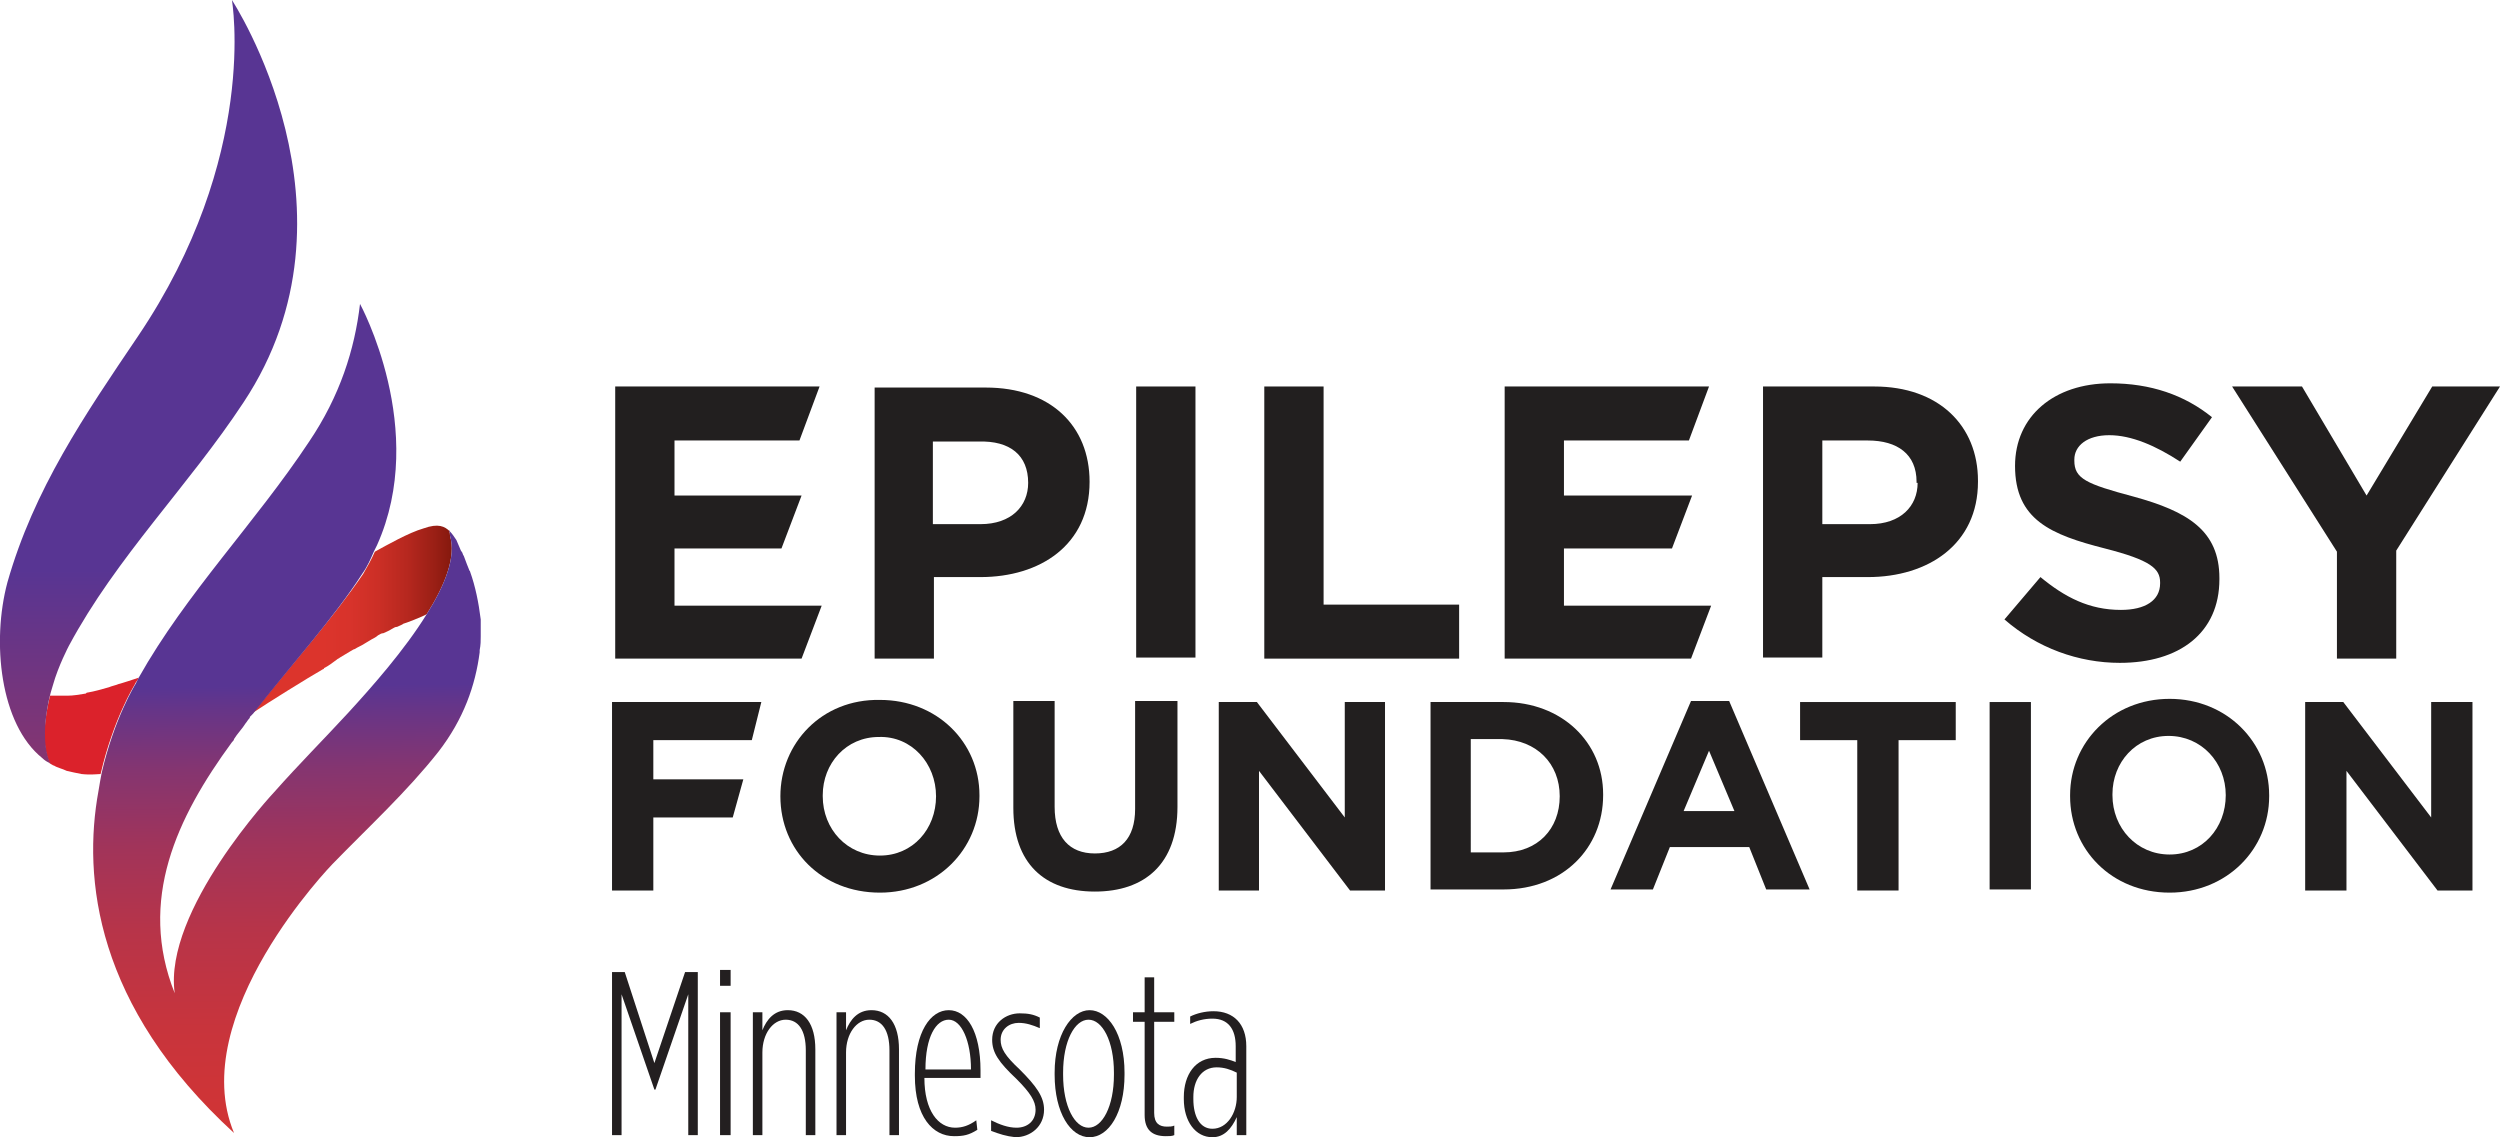
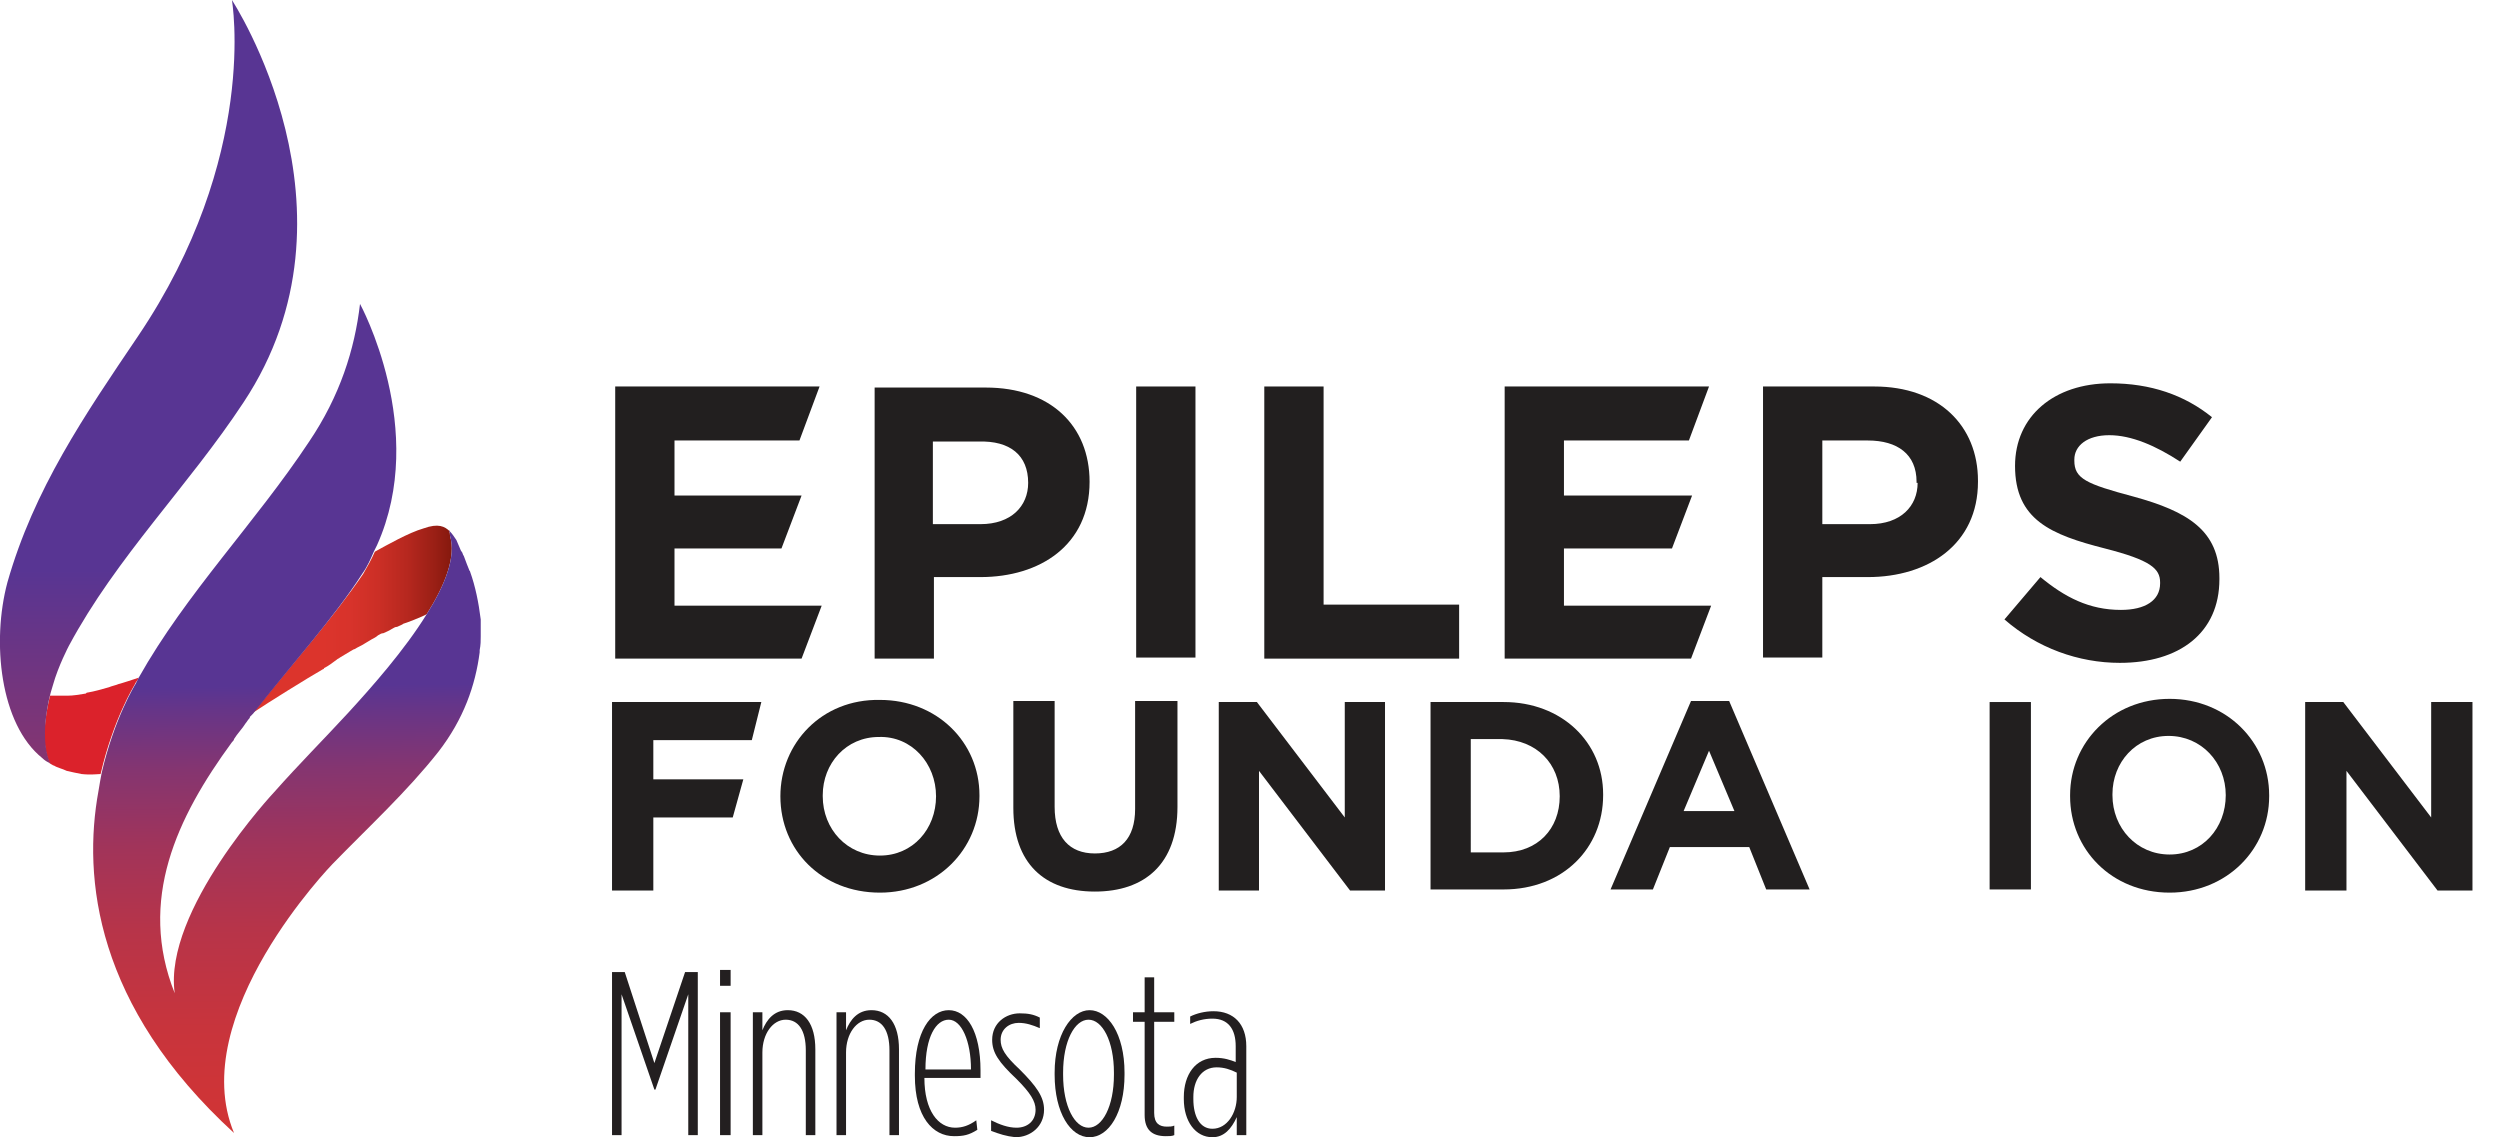
<svg xmlns="http://www.w3.org/2000/svg" version="1.1" id="Layer_1" x="0px" y="0px" viewBox="0 0 236.1 107.4" style="enable-background:new 0 0 236.1 107.4;" xml:space="preserve">
  <style type="text/css">
	.st0{fill:#231F20;}
	.st1{fill:none;}
	.st2{fill:url(#SVGID_1_);}
	.st3{fill:#DB222B;}
	.st4{fill:url(#SVGID_2_);}
	.st5{fill:url(#SVGID_3_);}
	.st6{fill:#221F1F;}
</style>
  <g>
    <path class="st0" d="M57.8,91.8H59l2.8,8.6l2.9-8.6h1.2v15.4h-0.9V93.9l-3.1,9h-0.1l-3.1-9v13.3h-0.9V91.8z" />
    <path class="st0" d="M68,91.6h1v1.5h-1V91.6z M68,95.6H69v11.6H68V95.6z" />
    <path class="st0" d="M71.1,95.6H72v1.7c0.4-1,1.1-1.9,2.4-1.9c1.6,0,2.6,1.3,2.6,3.7v8.1h-0.9v-8c0-1.9-0.7-2.9-1.9-2.9   c-1.2,0-2.2,1.3-2.2,3.1v7.8h-0.9V95.6z" />
    <path class="st0" d="M79,95.6h0.9v1.7c0.4-1,1.1-1.9,2.4-1.9c1.6,0,2.6,1.3,2.6,3.7v8.1H84v-8c0-1.9-0.7-2.9-1.9-2.9   c-1.2,0-2.2,1.3-2.2,3.1v7.8H79V95.6z" />
    <path class="st0" d="M86.4,101.6v-0.2c0-4,1.5-6,3.2-6c1.7,0,3,2,3,5.7v0.7h-5.3c0,3.1,1.3,4.7,2.9,4.7c0.7,0,1.3-0.2,2-0.7   l0.1,0.9c-0.8,0.5-1.3,0.6-2.2,0.6C88.1,107.3,86.4,105.5,86.4,101.6z M91.7,101c0-2.7-0.9-4.7-2.1-4.7c-1.2,0-2.2,1.6-2.2,4.7   H91.7z" />
    <path class="st0" d="M93.6,106.8v-1c0.8,0.4,1.6,0.7,2.4,0.7c1,0,1.8-0.6,1.8-1.7v0c0-0.8-0.5-1.6-1.8-2.9   c-1.7-1.6-2.3-2.5-2.3-3.7v0c0-1.6,1.3-2.5,2.6-2.5c0.8,0,1.3,0.1,1.9,0.4v1c-0.7-0.3-1.3-0.5-2-0.5c-0.9,0-1.7,0.6-1.7,1.6v0   c0,0.8,0.4,1.5,1.8,2.8c1.6,1.6,2.3,2.6,2.3,3.8v0c0,1.6-1.3,2.6-2.7,2.6C95,107.3,94.4,107.1,93.6,106.8z" />
    <path class="st0" d="M99.6,101.5v-0.2c0-3.6,1.6-5.9,3.3-5.9s3.3,2.2,3.3,5.9v0.2c0,3.6-1.5,5.9-3.3,5.9S99.6,105.1,99.6,101.5z    M105.2,101.5v-0.2c0-3-1.1-5-2.4-5s-2.4,2-2.4,5v0.2c0,3,1.1,5,2.4,5S105.2,104.5,105.2,101.5z" />
    <path class="st0" d="M108.1,105.3v-8.8H107v-0.9h1.1v-3.3h0.9v3.3h1.9v0.9H109v8.6c0,1,0.5,1.3,1.2,1.3c0.2,0,0.5,0,0.7-0.1v0.9   c-0.2,0.1-0.5,0.1-0.8,0.1C108.8,107.3,108.1,106.7,108.1,105.3z" />
    <path class="st0" d="M111.8,103.8v-0.2c0-2.1,1.1-3.7,3-3.7c0.8,0,1.4,0.2,1.9,0.4v-1.5c0-1.6-0.7-2.6-2.2-2.6   c-0.8,0-1.5,0.2-2.1,0.5V96c0.6-0.3,1.4-0.5,2.2-0.5c1.9,0,3.1,1.2,3.1,3.3v8.4h-0.9v-1.7c-0.5,1.1-1.2,1.9-2.3,1.9   C112.9,107.4,111.8,105.9,111.8,103.8z M116.8,103.6v-2.3c-0.6-0.3-1.2-0.5-1.9-0.5c-1.4,0-2.2,1.2-2.2,2.8v0.2   c0,1.6,0.6,2.8,1.8,2.8C115.9,106.6,116.8,105.1,116.8,103.6z" />
  </g>
  <polygon class="st1" points="159,76.6 163.8,76.6 161.4,70.9 " />
  <path class="st1" d="M176.6,41.6h-4.3v7.9h4.5c2.8,0,4.5-1.7,4.5-3.9v-0.1C181.1,43,179.4,41.6,176.6,41.6z" />
  <path class="st1" d="M204.8,69.6c-3.1,0-5.3,2.5-5.3,5.5v0.1c0,3,2.3,5.6,5.4,5.6s5.3-2.5,5.3-5.5C210.2,72.1,208,69.6,204.8,69.6z" />
  <path class="st1" d="M83,69.6c-3.1,0-5.3,2.5-5.3,5.5v0.1c0,3,2.3,5.6,5.4,5.6s5.3-2.5,5.3-5.6C88.4,72.1,86.1,69.6,83,69.6z" />
  <path class="st1" d="M92.6,41.6h-4.3v7.8h4.5c2.8,0,4.5-1.7,4.5-3.9v-0.1C97.1,43,95.4,41.6,92.6,41.6z" />
-   <path class="st1" d="M142,69.8h-3v10.7h3.1c3.2,0,5.3-2.1,5.3-5.3C147.3,72,145.1,69.8,142,69.8z" />
  <path class="st1" d="M37.5,59.1c-0.2,0.1-0.3,0.2-0.5,0.2c-0.2,0.2-0.5,0.3-0.8,0.4c-0.1,0.1-0.3,0.2-0.5,0.2  c-0.2,0.2-0.5,0.3-0.8,0.5c-0.1,0.1-0.3,0.2-0.5,0.3c-0.3,0.2-0.6,0.3-0.9,0.5c-0.1,0.1-0.2,0.2-0.4,0.2c-0.3,0.2-0.7,0.4-1,0.6  c-0.1,0.1-0.2,0.2-0.3,0.2c-0.4,0.2-0.8,0.5-1.2,0.8c0,0-0.1,0.1-0.1,0.1c-1.4,0.8-5,3.1-6.6,4.1c-0.1,0.1-0.2,0.2-0.3,0.3  c-0.1,0.1-0.1,0.1-0.1,0.2c-0.1,0.1-0.2,0.3-0.3,0.4c-0.3,0.5-0.8,1-1.1,1.5c-0.1,0.1-0.2,0.2-0.2,0.3C16.7,77.2,13,85,16.5,93.7  c-1.1-7.8,9.4-19,9.4-19c2.3-2.5,4.7-5,7-7.5c2.2-2.4,5.3-5.9,7.4-9.3c-0.4,0.1-2.2,0.9-2.2,0.9C38,58.9,37.7,59,37.5,59.1z" />
  <linearGradient id="SVGID_1_" gradientUnits="userSpaceOnUse" x1="42.757" y1="58.418" x2="23.938" y2="58.418">
    <stop offset="0" style="stop-color:#84180D" />
    <stop offset="9.124123e-02" style="stop-color:#9A1F15" />
    <stop offset="0.234" style="stop-color:#B7281F" />
    <stop offset="0.377" style="stop-color:#CC2F26" />
    <stop offset="0.517" style="stop-color:#D8332B" />
    <stop offset="0.654" style="stop-color:#DC342C" />
  </linearGradient>
  <path class="st2" d="M23.9,67.3c1.5-1,5.2-3.3,6.6-4.1c0.1,0,0.1-0.1,0.1-0.1c0.4-0.2,0.8-0.5,1.2-0.8c0.1-0.1,0.2-0.1,0.3-0.2  c0.3-0.2,0.7-0.4,1-0.6c0.2-0.1,0.3-0.2,0.4-0.2c0.3-0.2,0.6-0.3,0.9-0.5c0.2-0.1,0.3-0.2,0.5-0.3c0.3-0.2,0.6-0.3,0.8-0.5  c0.2-0.1,0.3-0.2,0.5-0.2c0.2-0.1,0.5-0.2,0.8-0.4c0.2-0.1,0.3-0.2,0.5-0.2c0.2-0.1,0.5-0.2,0.6-0.3c0.1,0,1.9-0.7,2.2-0.9  c1.7-2.7,2.8-5.4,2.2-7.4c0-0.3-0.1-0.5-0.1-0.5c0,0,0,0.1,0.1,0.1c0,0,0,0,0,0c-0.5-0.5-1.1-0.8-2.5-0.3c-1.4,0.4-3.5,1.6-4.6,2.2  c-0.3,0.7-0.7,1.4-1.1,2.1C31.5,58.3,27.6,62.7,23.9,67.3z" />
  <path class="st3" d="M13.1,64c-0.6,0.2-1.5,0.5-1.9,0.6c-0.2,0.1-0.7,0.2-0.9,0.3c-0.7,0.2-1.4,0.4-2,0.5c-0.1,0-0.1,0-0.2,0.1  c-0.6,0.1-1.2,0.2-1.7,0.2H6.2c-0.6,0-1.2,0-1.5,0c0,0,0,0.1,0,0.1c-0.5,2.1-0.8,4.6,0,6.3c0.1,0,0.1,0.1,0.2,0.1  c0.1,0.1,0.2,0.1,0.2,0.1c0.3,0.2,0.8,0.3,1.2,0.5c0.4,0.1,0.9,0.2,1.4,0.3c0.9,0.1,1.5,0,1.8,0c1.2-5.2,3.2-8.4,3.2-8.4  C12.8,64.4,13,64.3,13.1,64z" />
  <linearGradient id="SVGID_2_" gradientUnits="userSpaceOnUse" x1="14.026" y1="62.89" x2="14.026" y2="-44.167" gradientTransform="matrix(1 0 0 -1 0 62.89)">
    <stop offset="0.503" style="stop-color:#583593" />
    <stop offset="1" style="stop-color:#DC342C" />
  </linearGradient>
  <path class="st4" d="M4.6,66.2c0.1-0.5,0.3-1.2,0.4-1.5C5.5,62.9,6.5,61,6.5,61C11,52.6,17.8,45.9,23,38C35,19.9,21.9,0,21.9,0  s2.6,14.8-8.9,31.8C8,39.2,3.2,46.2,0.7,55C-0.8,60.6,0,68.4,4,71.6c0.2,0.2,0.5,0.4,0.8,0.5c0,0,0-0.1-0.1-0.1  C4.6,71.7,3.8,70.1,4.6,66.2z" />
  <linearGradient id="SVGID_3_" gradientUnits="userSpaceOnUse" x1="23.743" y1="-225.852" x2="31.661" y2="489.94">
    <stop offset="0.406" style="stop-color:#583593" />
    <stop offset="0.409" style="stop-color:#663588" />
    <stop offset="0.417" style="stop-color:#853570" />
    <stop offset="0.427" style="stop-color:#A1345A" />
    <stop offset="0.438" style="stop-color:#B73449" />
    <stop offset="0.451" style="stop-color:#C8343C" />
    <stop offset="0.467" style="stop-color:#D33433" />
    <stop offset="0.489" style="stop-color:#DA342D" />
    <stop offset="0.551" style="stop-color:#DC342C" />
  </linearGradient>
  <path class="st5" d="M44.4,54c0-0.1-0.1-0.1-0.1-0.2c-0.1-0.2-0.1-0.3-0.2-0.5c-0.1-0.3-0.2-0.5-0.3-0.8c-0.1-0.1-0.1-0.3-0.2-0.4  c-0.1-0.1-0.1-0.2-0.2-0.4c-0.1-0.2-0.2-0.5-0.3-0.7c-0.2-0.3-0.4-0.6-0.6-0.8c0,0,0-0.1-0.1-0.1c0,0,0.1,0.1,0.1,0.5  c0.6,2-0.5,4.7-2.2,7.4c-2.1,3.4-5.2,6.9-7.4,9.3c-2.3,2.5-4.7,4.9-7,7.5c0,0-10.5,11.2-9.4,19C13,85,16.7,77.2,21.9,70.1  c0.1-0.1,0.2-0.2,0.2-0.3c0.3-0.5,0.8-1,1.1-1.5c0.1-0.1,0.2-0.3,0.3-0.4c0.1-0.1,0.1-0.1,0.1-0.2c0.1-0.1,0.2-0.2,0.3-0.3  c3.6-4.6,7.6-9,10.3-13.2c0.5-0.7,0.8-1.4,1.1-2.1c0.1-0.2,0.2-0.4,0.3-0.6C40.5,40.6,34,28.7,34,28.7c-0.5,4.3-1.9,8.7-4.8,13  C24.1,49.4,17.6,56,13.1,64c0,0,0,0,0,0c-0.1,0.2-0.2,0.4-0.3,0.6c0,0-2,3.2-3.2,8.4c-0.1,0.5-0.2,1.1-0.3,1.7  C7.8,82.9,9,95,22.1,107c-4.6-11.1,9.3-25.4,9.3-25.4c3.4-3.5,7-6.8,10-10.6c2.4-3.1,3.5-6.3,3.9-9.4c0-0.1,0-0.1,0-0.2  c0.1-0.5,0.1-0.9,0.1-1.3c0-0.3,0-0.7,0-1c0-0.2,0-0.4,0-0.6C45.2,56.9,44.9,55.4,44.4,54z" />
  <polygon class="st6" points="77.6,57.2 63.7,57.2 63.7,51.8 73.8,51.8 75.7,46.8 63.7,46.8 63.7,41.6 75.5,41.6 77.4,36.5   58.1,36.5 58.1,62.2 75.7,62.2 " />
  <rect x="107.3" y="36.5" class="st6" width="5.6" height="25.6" />
  <polygon class="st6" points="137.8,57.1 125,57.1 125,36.5 119.4,36.5 119.4,62.2 137.8,62.2 " />
  <polygon class="st6" points="161.6,57.2 147.7,57.2 147.7,51.8 157.9,51.8 159.8,46.8 147.7,46.8 147.7,41.6 159.5,41.6 161.4,36.5   142.1,36.5 142.1,62.2 159.7,62.2 " />
  <path class="st6" d="M200.3,57.6c-3,0-5.3-1.2-7.6-3.1l-3.4,4c3.1,2.7,7,4.1,10.9,4.1c5.6,0,9.4-2.8,9.4-7.9v-0.1  c0-4.5-3-6.3-8.1-7.7c-4.5-1.2-5.6-1.7-5.6-3.4v-0.1c0-1.3,1.2-2.3,3.3-2.3c2.1,0,4.4,1,6.7,2.5l3-4.2c-2.6-2.1-5.8-3.2-9.6-3.2  c-5.3,0-9,3.1-9,7.8c0,5.1,3.4,6.5,8.5,7.8c4.3,1.1,5.2,1.9,5.2,3.2v0.1C204,56.7,202.6,57.6,200.3,57.6z" />
-   <polygon class="st6" points="220.7,62.2 226.3,62.2 226.3,52 236.1,36.5 229.7,36.5 223.5,46.8 217.4,36.5 210.8,36.5 220.7,52.1   " />
  <polygon class="st6" points="57.8,84.1 61.7,84.1 61.7,77.2 69.2,77.2 70.2,73.6 61.7,73.6 61.7,69.9 71,69.9 71.9,66.3 57.8,66.3   " />
  <path class="st6" d="M83.1,66.1c-5.5-0.1-9.4,4.1-9.4,9.1c0,5.1,3.9,9.1,9.4,9.1c5.4,0,9.4-4.1,9.4-9.1v-0.1  C92.5,70.1,88.5,66.1,83.1,66.1z M83.1,80.8c-3.1,0-5.4-2.5-5.4-5.6v-0.1c0-3,2.2-5.5,5.3-5.5c3.1-0.1,5.4,2.5,5.4,5.6  C88.4,78.3,86.2,80.8,83.1,80.8z" />
  <path class="st6" d="M107.2,66.3v10.1c0,2.8-1.4,4.2-3.8,4.2s-3.8-1.5-3.8-4.4v-10h-3.9v10.1c0,5.2,2.9,7.9,7.7,7.9  c4.7,0,7.8-2.6,7.8-8v-10h-0.1H107.2z" />
  <polygon class="st6" points="127,77.2 118.7,66.3 115.1,66.3 115.1,84.1 118.9,84.1 118.9,72.8 127.5,84.1 130.8,84.1 130.8,66.3   127,66.3 " />
  <path class="st6" d="M142,66.3h-6.9v17.7h6.9c5.6,0,9.4-3.9,9.4-8.9v-0.1C151.4,70.1,147.5,66.3,142,66.3z M142,80.5h-3.1V69.8h3  c3.2,0.1,5.4,2.3,5.4,5.4C147.3,78.3,145.2,80.5,142,80.5z" />
-   <path class="st6" d="M159.7,66.2L152.1,84h4l1.6-4h7.5l1.6,4h4.1l-7.6-17.8H159.7z M159,76.6l2.4-5.7l2.4,5.7H159z" />
-   <polygon class="st6" points="170,69.9 175.4,69.9 175.4,84.1 179.3,84.1 179.3,69.9 184.7,69.9 184.7,66.3 170,66.3 " />
+   <path class="st6" d="M159.7,66.2L152.1,84h4l1.6-4h7.5l1.6,4h4.1l-7.6-17.8H159.7M159,76.6l2.4-5.7l2.4,5.7H159z" />
  <rect x="187.9" y="66.3" class="st6" width="3.9" height="17.7" />
  <path class="st6" d="M204.9,66c-5.4,0-9.4,4.1-9.4,9.1v0.1c0,5,3.9,9.1,9.4,9.1c5.4,0,9.4-4.1,9.4-9.1v-0.1  C214.3,70.1,210.3,66,204.9,66z M204.9,80.7c-3.1,0-5.4-2.5-5.4-5.6v-0.1c0-3,2.2-5.5,5.3-5.5c3.1,0,5.4,2.5,5.4,5.6  C210.2,78.2,208,80.7,204.9,80.7z" />
  <polygon class="st6" points="229.6,77.2 221.3,66.3 217.7,66.3 217.7,84.1 221.6,84.1 221.6,72.8 230.2,84.1 233.5,84.1 233.5,66.3   229.6,66.3 " />
  <path class="st6" d="M102.9,45.5L102.9,45.5c0-5.3-3.7-8.9-9.8-8.9H82.6v25.6h5.6v-7.7h0.1h4.3C98.2,54.5,102.9,51.5,102.9,45.5z   M97.1,45.6c0,2.2-1.6,3.9-4.5,3.9h-4.5v-7.8h4.3C95.4,41.6,97.1,43,97.1,45.6L97.1,45.6z" />
  <path class="st6" d="M177,36.5h-10.5v25.6h5.6v-7.6h4.3c5.7,0,10.4-3.1,10.4-9v-0.1C186.8,40.2,183.1,36.5,177,36.5z M181.1,45.6  c0,2.2-1.6,3.9-4.5,3.9h-4.5v-7.9h4.3c2.8,0,4.6,1.3,4.6,3.9V45.6z" />
</svg>